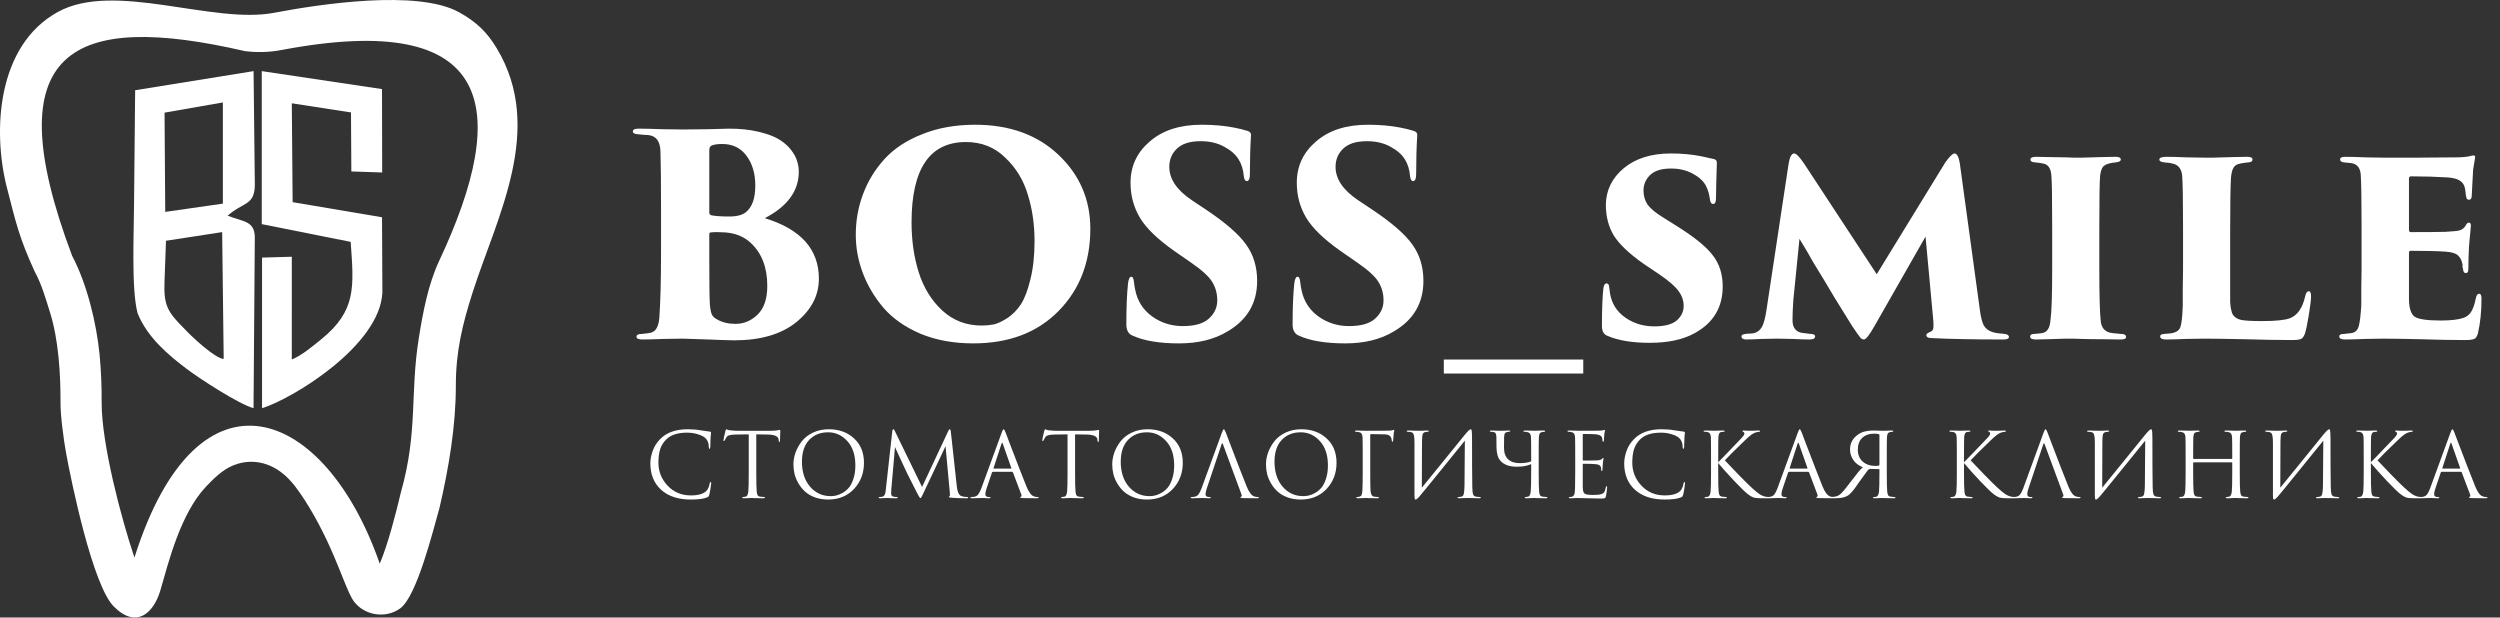
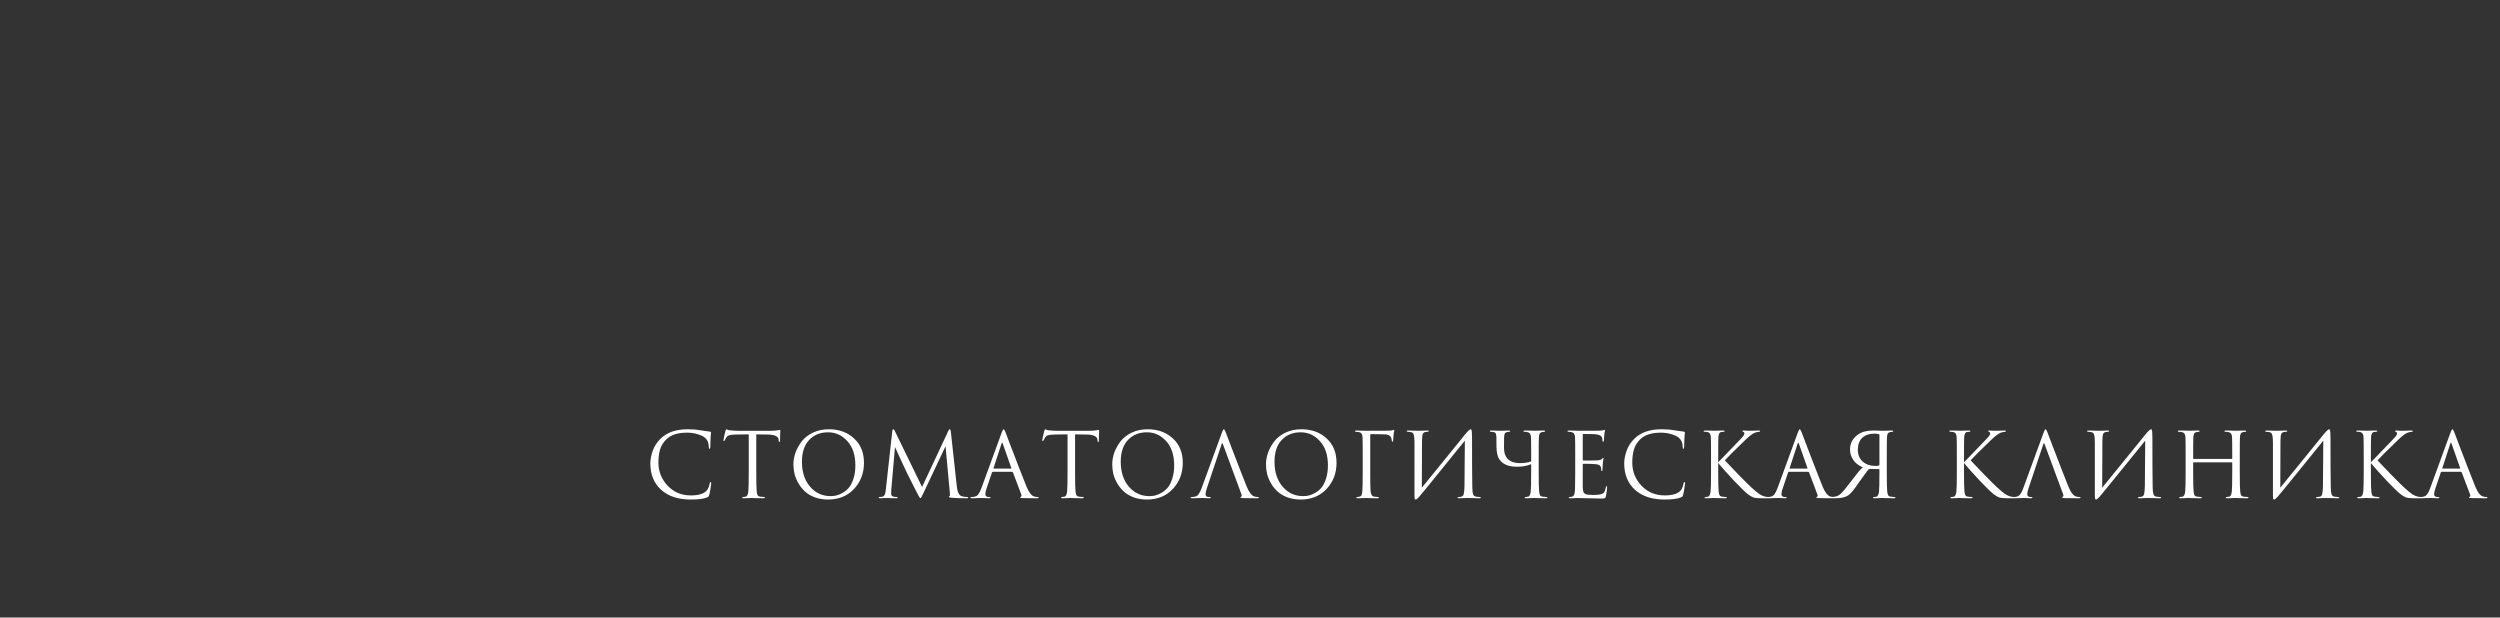
<svg xmlns="http://www.w3.org/2000/svg" width="251" height="62" viewBox="0 0 251 62" fill="none">
  <rect x="0" y="0" width="251" height="62" fill="#333333" stroke="none" />
  <path d="M69.354 50.153C68.094 50.153 67.104 49.829 66.384 49.181C65.658 48.527 65.295 47.639 65.295 46.517C65.295 46.139 65.373 45.725 65.529 45.275C65.685 44.825 65.943 44.42 66.303 44.06C66.945 43.418 67.86 43.097 69.048 43.097C69.528 43.097 69.963 43.133 70.353 43.205C70.437 43.223 70.755 43.268 71.307 43.34C71.361 43.346 71.388 43.379 71.388 43.439C71.388 43.457 71.385 43.487 71.379 43.529C71.373 43.565 71.367 43.622 71.361 43.7C71.355 43.772 71.349 43.853 71.343 43.943C71.337 44.051 71.331 44.225 71.325 44.465C71.319 44.699 71.316 44.834 71.316 44.87C71.31 44.996 71.283 45.059 71.235 45.059C71.187 45.059 71.163 44.996 71.163 44.87C71.163 44.474 71.037 44.168 70.785 43.952C70.617 43.808 70.368 43.688 70.038 43.592C69.714 43.49 69.363 43.439 68.985 43.439C68.055 43.439 67.365 43.658 66.915 44.096C66.609 44.39 66.396 44.729 66.276 45.113C66.162 45.491 66.105 45.935 66.105 46.445C66.105 47.333 66.411 48.104 67.023 48.758C67.641 49.412 68.418 49.739 69.354 49.739C70.104 49.739 70.626 49.589 70.92 49.289C71.088 49.115 71.199 48.863 71.253 48.533C71.271 48.443 71.301 48.398 71.343 48.398C71.385 48.398 71.406 48.443 71.406 48.533C71.406 48.581 71.382 48.752 71.334 49.046C71.292 49.34 71.25 49.553 71.208 49.685C71.184 49.769 71.16 49.826 71.136 49.856C71.112 49.88 71.058 49.91 70.974 49.946C70.632 50.084 70.092 50.153 69.354 50.153ZM75.93 43.61V47.417C75.93 48.467 75.945 49.118 75.975 49.37C75.993 49.52 76.023 49.637 76.065 49.721C76.113 49.799 76.2 49.847 76.326 49.865C76.494 49.889 76.629 49.901 76.731 49.901C76.779 49.901 76.803 49.919 76.803 49.955C76.803 50.003 76.755 50.027 76.659 50.027C76.515 50.027 76.353 50.024 76.173 50.018C75.999 50.018 75.852 50.015 75.732 50.009C75.618 50.003 75.558 50 75.552 50C75.546 50 75.486 50 75.372 50C75.264 50.006 75.138 50.012 74.994 50.018C74.856 50.024 74.748 50.027 74.67 50.027C74.574 50.027 74.526 50.003 74.526 49.955C74.526 49.919 74.55 49.901 74.598 49.901C74.67 49.901 74.76 49.889 74.868 49.865C75 49.841 75.087 49.676 75.129 49.37C75.159 49.118 75.174 48.467 75.174 47.417V43.61C75.03 43.61 74.808 43.613 74.508 43.619C74.208 43.625 73.986 43.628 73.842 43.628C73.56 43.634 73.353 43.658 73.221 43.7C73.095 43.736 72.996 43.808 72.924 43.916C72.858 44.018 72.807 44.111 72.771 44.195C72.747 44.255 72.717 44.285 72.681 44.285C72.651 44.285 72.636 44.258 72.636 44.204C72.636 44.108 72.702 43.796 72.834 43.268C72.87 43.154 72.9 43.097 72.924 43.097C72.936 43.097 72.981 43.115 73.059 43.151C73.137 43.181 73.224 43.199 73.32 43.205C73.608 43.235 73.845 43.25 74.031 43.25H77.406C77.67 43.25 77.883 43.235 78.045 43.205C78.081 43.199 78.117 43.193 78.153 43.187C78.195 43.181 78.225 43.175 78.243 43.169C78.267 43.163 78.285 43.16 78.297 43.16C78.327 43.16 78.342 43.196 78.342 43.268C78.342 43.37 78.336 43.556 78.324 43.826C78.318 44.096 78.315 44.24 78.315 44.258C78.315 44.336 78.294 44.375 78.252 44.375C78.21 44.375 78.186 44.324 78.18 44.222C78.18 44.21 78.177 44.195 78.171 44.177C78.171 44.153 78.171 44.135 78.171 44.123C78.141 43.805 77.772 43.64 77.064 43.628C76.938 43.628 76.749 43.625 76.497 43.619C76.245 43.613 76.056 43.61 75.93 43.61ZM83.152 50.153C82.678 50.153 82.243 50.084 81.847 49.946C81.451 49.802 81.121 49.613 80.857 49.379C80.593 49.145 80.368 48.872 80.182 48.56C79.996 48.248 79.861 47.93 79.777 47.606C79.699 47.282 79.66 46.952 79.66 46.616C79.66 46.232 79.729 45.842 79.867 45.446C80.011 45.05 80.218 44.675 80.488 44.321C80.764 43.961 81.139 43.667 81.613 43.439C82.087 43.211 82.618 43.097 83.206 43.097C84.238 43.097 85.084 43.403 85.744 44.015C86.41 44.621 86.743 45.44 86.743 46.472C86.743 47.504 86.41 48.377 85.744 49.091C85.078 49.799 84.214 50.153 83.152 50.153ZM83.395 49.811C83.581 49.811 83.77 49.79 83.962 49.748C84.16 49.7 84.376 49.61 84.61 49.478C84.85 49.34 85.06 49.163 85.24 48.947C85.42 48.731 85.57 48.431 85.69 48.047C85.816 47.663 85.879 47.222 85.879 46.724C85.879 45.692 85.612 44.882 85.078 44.294C84.544 43.7 83.899 43.403 83.143 43.403C82.363 43.403 81.73 43.658 81.244 44.168C80.758 44.678 80.515 45.41 80.515 46.364C80.515 47.396 80.788 48.23 81.334 48.866C81.88 49.496 82.567 49.811 83.395 49.811ZM95.464 43.34L96.067 48.866C96.127 49.418 96.289 49.736 96.553 49.82C96.727 49.874 96.913 49.901 97.111 49.901C97.177 49.901 97.21 49.919 97.21 49.955C97.21 50.003 97.165 50.027 97.075 50.027C96.481 50.027 95.962 50.009 95.518 49.973C95.35 49.961 95.266 49.931 95.266 49.883C95.266 49.859 95.287 49.838 95.329 49.82C95.377 49.802 95.389 49.694 95.365 49.496L94.933 44.798L92.701 49.532C92.563 49.826 92.479 49.982 92.449 50C92.437 50.006 92.422 50.009 92.404 50.009C92.362 50.009 92.269 49.871 92.125 49.595C92.023 49.397 91.672 48.701 91.072 47.507C91.024 47.405 90.82 46.97 90.46 46.202C90.1 45.428 89.899 44.987 89.857 44.879L89.488 49.118C89.476 49.31 89.47 49.451 89.47 49.541C89.47 49.727 89.551 49.835 89.713 49.865C89.815 49.889 89.923 49.901 90.037 49.901C90.097 49.901 90.127 49.916 90.127 49.946C90.127 50 90.082 50.027 89.992 50.027C89.86 50.027 89.683 50.024 89.461 50.018L89.128 50C89.116 50 89.011 50.003 88.813 50.009C88.615 50.021 88.468 50.027 88.372 50.027C88.27 50.027 88.219 50.003 88.219 49.955C88.219 49.919 88.249 49.901 88.309 49.901C88.399 49.901 88.489 49.892 88.579 49.874C88.747 49.844 88.855 49.691 88.903 49.415C88.909 49.385 88.921 49.289 88.939 49.127L89.587 43.277C89.599 43.157 89.632 43.097 89.686 43.097C89.734 43.097 89.779 43.142 89.821 43.232L92.575 48.893L95.221 43.241C95.263 43.145 95.308 43.097 95.356 43.097C95.41 43.097 95.446 43.178 95.464 43.34ZM101.618 47.372H99.683C99.641 47.372 99.611 47.396 99.593 47.444L99.053 49.037C98.969 49.271 98.927 49.472 98.927 49.64C98.927 49.724 98.96 49.79 99.026 49.838C99.092 49.88 99.167 49.901 99.251 49.901H99.332C99.41 49.901 99.449 49.919 99.449 49.955C99.449 50.003 99.395 50.027 99.287 50.027C99.203 50.027 99.074 50.021 98.9 50.009C98.732 50.003 98.636 50 98.612 50C98.606 50 98.477 50.003 98.225 50.009C97.973 50.021 97.763 50.027 97.595 50.027C97.481 50.027 97.424 50.003 97.424 49.955C97.424 49.919 97.466 49.901 97.55 49.901C97.598 49.901 97.67 49.895 97.766 49.883C97.958 49.859 98.108 49.778 98.216 49.64C98.324 49.496 98.426 49.295 98.522 49.037L100.565 43.448C100.649 43.214 100.715 43.097 100.763 43.097C100.811 43.097 100.877 43.205 100.961 43.421C100.985 43.481 101.135 43.877 101.411 44.609C101.693 45.341 101.996 46.13 102.32 46.976C102.65 47.822 102.896 48.446 103.058 48.848C103.298 49.436 103.556 49.769 103.832 49.847C103.94 49.883 104.057 49.901 104.183 49.901C104.249 49.901 104.282 49.919 104.282 49.955C104.282 50.003 104.222 50.027 104.102 50.027C103.574 50.027 103.103 50.021 102.689 50.009C102.509 49.997 102.419 49.976 102.419 49.946C102.419 49.916 102.44 49.895 102.482 49.883C102.566 49.853 102.584 49.772 102.536 49.64L101.699 47.426C101.681 47.39 101.654 47.372 101.618 47.372ZM99.782 47.048H101.501C101.537 47.048 101.549 47.027 101.537 46.985L100.682 44.555C100.64 44.417 100.595 44.417 100.547 44.555L99.755 46.985C99.737 47.027 99.746 47.048 99.782 47.048ZM107.938 43.61V47.417C107.938 48.467 107.953 49.118 107.983 49.37C108.001 49.52 108.031 49.637 108.073 49.721C108.121 49.799 108.208 49.847 108.334 49.865C108.502 49.889 108.637 49.901 108.739 49.901C108.787 49.901 108.811 49.919 108.811 49.955C108.811 50.003 108.763 50.027 108.667 50.027C108.523 50.027 108.361 50.024 108.181 50.018C108.007 50.018 107.86 50.015 107.74 50.009C107.626 50.003 107.566 50 107.56 50C107.554 50 107.494 50 107.38 50C107.272 50.006 107.146 50.012 107.002 50.018C106.864 50.024 106.756 50.027 106.678 50.027C106.582 50.027 106.534 50.003 106.534 49.955C106.534 49.919 106.558 49.901 106.606 49.901C106.678 49.901 106.768 49.889 106.876 49.865C107.008 49.841 107.095 49.676 107.137 49.37C107.167 49.118 107.182 48.467 107.182 47.417V43.61C107.038 43.61 106.816 43.613 106.516 43.619C106.216 43.625 105.994 43.628 105.85 43.628C105.568 43.634 105.361 43.658 105.229 43.7C105.103 43.736 105.004 43.808 104.932 43.916C104.866 44.018 104.815 44.111 104.779 44.195C104.755 44.255 104.725 44.285 104.689 44.285C104.659 44.285 104.644 44.258 104.644 44.204C104.644 44.108 104.71 43.796 104.842 43.268C104.878 43.154 104.908 43.097 104.932 43.097C104.944 43.097 104.989 43.115 105.067 43.151C105.145 43.181 105.232 43.199 105.328 43.205C105.616 43.235 105.853 43.25 106.039 43.25H109.414C109.678 43.25 109.891 43.235 110.053 43.205C110.089 43.199 110.125 43.193 110.161 43.187C110.203 43.181 110.233 43.175 110.251 43.169C110.275 43.163 110.293 43.16 110.305 43.16C110.335 43.16 110.35 43.196 110.35 43.268C110.35 43.37 110.344 43.556 110.332 43.826C110.326 44.096 110.323 44.24 110.323 44.258C110.323 44.336 110.302 44.375 110.26 44.375C110.218 44.375 110.194 44.324 110.188 44.222C110.188 44.21 110.185 44.195 110.179 44.177C110.179 44.153 110.179 44.135 110.179 44.123C110.149 43.805 109.78 43.64 109.072 43.628C108.946 43.628 108.757 43.625 108.505 43.619C108.253 43.613 108.064 43.61 107.938 43.61ZM115.16 50.153C114.686 50.153 114.251 50.084 113.855 49.946C113.459 49.802 113.129 49.613 112.865 49.379C112.601 49.145 112.376 48.872 112.19 48.56C112.004 48.248 111.869 47.93 111.785 47.606C111.707 47.282 111.668 46.952 111.668 46.616C111.668 46.232 111.737 45.842 111.875 45.446C112.019 45.05 112.226 44.675 112.496 44.321C112.772 43.961 113.147 43.667 113.621 43.439C114.095 43.211 114.626 43.097 115.214 43.097C116.246 43.097 117.092 43.403 117.752 44.015C118.418 44.621 118.751 45.44 118.751 46.472C118.751 47.504 118.418 48.377 117.752 49.091C117.086 49.799 116.222 50.153 115.16 50.153ZM115.403 49.811C115.589 49.811 115.778 49.79 115.97 49.748C116.168 49.7 116.384 49.61 116.618 49.478C116.858 49.34 117.068 49.163 117.248 48.947C117.428 48.731 117.578 48.431 117.698 48.047C117.824 47.663 117.887 47.222 117.887 46.724C117.887 45.692 117.62 44.882 117.086 44.294C116.552 43.7 115.907 43.403 115.151 43.403C114.371 43.403 113.738 43.658 113.252 44.168C112.766 44.678 112.523 45.41 112.523 46.364C112.523 47.396 112.796 48.23 113.342 48.866C113.888 49.496 114.575 49.811 115.403 49.811ZM122.648 44.6L121.163 49.037C121.079 49.271 121.037 49.472 121.037 49.64C121.037 49.724 121.07 49.79 121.136 49.838C121.202 49.88 121.277 49.901 121.361 49.901H121.442C121.52 49.901 121.559 49.919 121.559 49.955C121.559 50.003 121.505 50.027 121.397 50.027C121.313 50.027 121.184 50.021 121.01 50.009C120.842 50.003 120.746 50 120.722 50C120.716 50 120.587 50.003 120.335 50.009C120.083 50.021 119.873 50.027 119.705 50.027C119.591 50.027 119.534 50.003 119.534 49.955C119.534 49.919 119.576 49.901 119.66 49.901C119.708 49.901 119.78 49.895 119.876 49.883C120.068 49.859 120.218 49.778 120.326 49.64C120.434 49.496 120.536 49.295 120.632 49.037L122.675 43.448C122.759 43.214 122.825 43.097 122.873 43.097C122.921 43.097 122.987 43.205 123.071 43.421C123.095 43.481 123.245 43.877 123.521 44.609C123.803 45.341 124.106 46.13 124.43 46.976C124.76 47.822 125.006 48.446 125.168 48.848C125.408 49.436 125.666 49.769 125.942 49.847C126.05 49.883 126.167 49.901 126.293 49.901C126.359 49.901 126.392 49.919 126.392 49.955C126.392 50.003 126.332 50.027 126.212 50.027C125.684 50.027 125.213 50.021 124.799 50.009C124.619 49.997 124.529 49.976 124.529 49.946C124.529 49.916 124.55 49.895 124.592 49.883C124.676 49.853 124.694 49.772 124.646 49.64L122.783 44.6C122.735 44.468 122.69 44.468 122.648 44.6ZM130.597 50.153C130.123 50.153 129.688 50.084 129.292 49.946C128.896 49.802 128.566 49.613 128.302 49.379C128.038 49.145 127.813 48.872 127.627 48.56C127.441 48.248 127.306 47.93 127.222 47.606C127.144 47.282 127.105 46.952 127.105 46.616C127.105 46.232 127.174 45.842 127.312 45.446C127.456 45.05 127.663 44.675 127.933 44.321C128.209 43.961 128.584 43.667 129.058 43.439C129.532 43.211 130.063 43.097 130.651 43.097C131.683 43.097 132.529 43.403 133.189 44.015C133.855 44.621 134.188 45.44 134.188 46.472C134.188 47.504 133.855 48.377 133.189 49.091C132.523 49.799 131.659 50.153 130.597 50.153ZM130.84 49.811C131.026 49.811 131.215 49.79 131.407 49.748C131.605 49.7 131.821 49.61 132.055 49.478C132.295 49.34 132.505 49.163 132.685 48.947C132.865 48.731 133.015 48.431 133.135 48.047C133.261 47.663 133.324 47.222 133.324 46.724C133.324 45.692 133.057 44.882 132.523 44.294C131.989 43.7 131.344 43.403 130.588 43.403C129.808 43.403 129.175 43.658 128.689 44.168C128.203 44.678 127.96 45.41 127.96 46.364C127.96 47.396 128.233 48.23 128.779 48.866C129.325 49.496 130.012 49.811 130.84 49.811ZM137.572 43.682V47.417C137.572 48.353 137.581 48.959 137.599 49.235C137.623 49.631 137.746 49.841 137.968 49.865C137.992 49.871 138.115 49.883 138.337 49.901C138.409 49.907 138.445 49.928 138.445 49.964C138.445 50.006 138.397 50.027 138.301 50.027C138.151 50.027 137.989 50.024 137.815 50.018C137.641 50.018 137.494 50.015 137.374 50.009C137.26 50.003 137.2 50 137.194 50H137.113C136.753 50.018 136.486 50.027 136.312 50.027C136.216 50.027 136.168 50.003 136.168 49.955C136.168 49.925 136.201 49.907 136.267 49.901C136.375 49.889 136.453 49.877 136.501 49.865C136.597 49.841 136.663 49.787 136.699 49.703C136.741 49.619 136.768 49.478 136.78 49.28C136.804 48.938 136.816 48.317 136.816 47.417V45.833C136.816 44.729 136.81 44.081 136.798 43.889C136.786 43.727 136.753 43.61 136.699 43.538C136.651 43.46 136.555 43.406 136.411 43.376C136.393 43.37 136.357 43.367 136.303 43.367C136.249 43.361 136.21 43.358 136.186 43.358C136.084 43.346 136.033 43.325 136.033 43.295C136.033 43.247 136.081 43.223 136.177 43.223C136.297 43.223 136.468 43.229 136.69 43.241C136.918 43.247 137.086 43.25 137.194 43.25C138.532 43.25 139.27 43.247 139.408 43.241C139.66 43.229 139.807 43.211 139.849 43.187C139.885 43.163 139.912 43.151 139.93 43.151C139.966 43.151 139.984 43.178 139.984 43.232C139.984 43.244 139.981 43.265 139.975 43.295C139.969 43.325 139.96 43.361 139.948 43.403C139.942 43.445 139.936 43.481 139.93 43.511C139.918 43.583 139.9 43.802 139.876 44.168C139.876 44.288 139.849 44.348 139.795 44.348C139.759 44.348 139.738 44.309 139.732 44.231C139.714 44.015 139.657 43.865 139.561 43.781C139.435 43.673 139.258 43.616 139.03 43.61L137.653 43.583C137.599 43.583 137.572 43.616 137.572 43.682ZM142.77 44.294L142.752 48.965C143.172 48.455 143.943 47.507 145.065 46.121C146.193 44.729 146.862 43.904 147.072 43.646C147.372 43.28 147.567 43.097 147.657 43.097C147.693 43.097 147.717 43.115 147.729 43.151C147.747 43.181 147.762 43.259 147.774 43.385C147.786 43.511 147.792 43.7 147.792 43.952C147.792 46.142 147.801 47.798 147.819 48.92C147.825 49.256 147.852 49.493 147.9 49.631C147.954 49.763 148.05 49.841 148.188 49.865C148.254 49.877 148.371 49.889 148.539 49.901C148.629 49.907 148.674 49.928 148.674 49.964C148.674 50.006 148.629 50.027 148.539 50.027C148.413 50.027 148.179 50.021 147.837 50.009C147.495 50.003 147.309 50 147.279 50C147.225 50 147.105 50.003 146.919 50.009C146.739 50.021 146.589 50.027 146.469 50.027C146.379 50.027 146.334 50.009 146.334 49.973C146.334 49.931 146.379 49.907 146.469 49.901C146.601 49.889 146.688 49.877 146.73 49.865C146.85 49.841 146.928 49.745 146.964 49.577C147.006 49.409 147.03 49.136 147.036 48.758C147.048 48.212 147.054 47.426 147.054 46.4C147.06 45.368 147.066 44.648 147.072 44.24C146.616 44.81 145.773 45.851 144.543 47.363C143.319 48.875 142.626 49.721 142.464 49.901C142.308 50.069 142.197 50.153 142.131 50.153C142.083 50.153 142.05 50.123 142.032 50.063C142.02 50.009 142.014 49.895 142.014 49.721V44.483C142.014 44.159 141.999 43.922 141.969 43.772C141.939 43.616 141.9 43.517 141.852 43.475C141.804 43.427 141.726 43.394 141.618 43.376C141.576 43.37 141.522 43.364 141.456 43.358C141.39 43.352 141.348 43.349 141.33 43.349C141.264 43.343 141.231 43.322 141.231 43.286C141.231 43.244 141.291 43.223 141.411 43.223C141.513 43.223 141.693 43.229 141.951 43.241C142.215 43.247 142.365 43.25 142.401 43.25C142.503 43.25 142.659 43.247 142.869 43.241C143.079 43.229 143.223 43.223 143.301 43.223C143.403 43.223 143.454 43.241 143.454 43.277C143.454 43.319 143.415 43.343 143.337 43.349C143.217 43.361 143.139 43.37 143.103 43.376C142.971 43.406 142.884 43.475 142.842 43.583C142.8 43.685 142.776 43.922 142.77 44.294ZM153.711 43.889C153.699 43.727 153.666 43.61 153.612 43.538C153.564 43.46 153.468 43.406 153.324 43.376C153.252 43.358 153.159 43.349 153.045 43.349C152.979 43.349 152.946 43.331 152.946 43.295C152.946 43.247 152.994 43.223 153.09 43.223C153.21 43.223 153.351 43.226 153.513 43.232C153.675 43.232 153.813 43.235 153.927 43.241C154.041 43.247 154.101 43.25 154.107 43.25C154.113 43.25 154.17 43.247 154.278 43.241C154.392 43.235 154.518 43.232 154.656 43.232C154.8 43.226 154.911 43.223 154.989 43.223C155.085 43.223 155.133 43.247 155.133 43.295C155.133 43.331 155.109 43.349 155.061 43.349C155.019 43.349 154.944 43.358 154.836 43.376C154.716 43.4 154.632 43.451 154.584 43.529C154.542 43.607 154.515 43.727 154.503 43.889C154.491 44.081 154.485 44.729 154.485 45.833V47.417C154.485 48.467 154.5 49.118 154.53 49.37C154.548 49.52 154.578 49.637 154.62 49.721C154.668 49.799 154.755 49.847 154.881 49.865C155.049 49.889 155.184 49.901 155.286 49.901C155.334 49.901 155.358 49.919 155.358 49.955C155.358 50.003 155.31 50.027 155.214 50.027C155.07 50.027 154.908 50.024 154.728 50.018C154.554 50.018 154.407 50.015 154.287 50.009C154.173 50.003 154.113 50 154.107 50C154.101 50 154.041 50 153.927 50C153.819 50.006 153.693 50.012 153.549 50.018C153.411 50.024 153.303 50.027 153.225 50.027C153.129 50.027 153.081 50.003 153.081 49.955C153.081 49.919 153.105 49.901 153.153 49.901C153.225 49.901 153.315 49.889 153.423 49.865C153.555 49.841 153.642 49.676 153.684 49.37C153.714 49.118 153.729 48.458 153.729 47.39V46.598C153.345 46.772 152.868 46.859 152.298 46.859C151.53 46.859 150.972 46.652 150.624 46.238C150.372 45.938 150.246 45.47 150.246 44.834C150.246 44.276 150.243 43.949 150.237 43.853C150.225 43.679 150.198 43.559 150.156 43.493C150.114 43.427 150.033 43.385 149.913 43.367C149.883 43.361 149.844 43.358 149.796 43.358C149.748 43.352 149.709 43.349 149.679 43.349C149.607 43.337 149.571 43.313 149.571 43.277C149.571 43.241 149.625 43.223 149.733 43.223C149.859 43.223 150.027 43.229 150.237 43.241C150.453 43.247 150.573 43.25 150.597 43.25C150.639 43.25 150.78 43.247 151.02 43.241C151.26 43.229 151.416 43.223 151.488 43.223C151.584 43.223 151.632 43.244 151.632 43.286C151.632 43.322 151.581 43.343 151.479 43.349C151.311 43.361 151.191 43.403 151.119 43.475C151.053 43.541 151.017 43.682 151.011 43.898C151.005 44.108 151.002 44.462 151.002 44.96C151.002 45.47 151.14 45.854 151.416 46.112C151.692 46.37 152.076 46.499 152.568 46.499C153.066 46.499 153.453 46.439 153.729 46.319V45.68C153.729 44.678 153.723 44.081 153.711 43.889ZM158.152 47.417V45.833C158.152 44.729 158.146 44.081 158.134 43.889C158.122 43.727 158.089 43.61 158.035 43.538C157.987 43.46 157.891 43.406 157.747 43.376C157.729 43.37 157.705 43.367 157.675 43.367C157.645 43.361 157.609 43.358 157.567 43.358C157.531 43.352 157.504 43.349 157.486 43.349C157.408 43.337 157.369 43.319 157.369 43.295C157.369 43.247 157.417 43.223 157.513 43.223C157.813 43.223 158.152 43.232 158.53 43.25C159.766 43.25 160.453 43.247 160.591 43.241C160.813 43.229 160.951 43.211 161.005 43.187C161.053 43.163 161.086 43.151 161.104 43.151C161.128 43.151 161.14 43.178 161.14 43.232C161.14 43.244 161.128 43.295 161.104 43.385C161.086 43.469 161.074 43.559 161.068 43.655L161.032 44.195C161.02 44.297 160.996 44.348 160.96 44.348C160.912 44.348 160.888 44.309 160.888 44.231C160.888 44.111 160.873 44.012 160.843 43.934C160.783 43.748 160.567 43.637 160.195 43.601C160.039 43.583 159.628 43.574 158.962 43.574C158.926 43.574 158.908 43.604 158.908 43.664V46.148C158.908 46.208 158.926 46.238 158.962 46.238C159.778 46.238 160.255 46.232 160.393 46.22C160.621 46.202 160.771 46.151 160.843 46.067C160.891 46.007 160.927 45.977 160.951 45.977C160.981 45.977 160.996 46.001 160.996 46.049C160.996 46.061 160.99 46.088 160.978 46.13C160.972 46.172 160.963 46.232 160.951 46.31C160.939 46.388 160.93 46.469 160.924 46.553C160.912 46.661 160.903 46.79 160.897 46.94C160.891 47.084 160.888 47.159 160.888 47.165C160.876 47.255 160.855 47.3 160.825 47.3C160.783 47.3 160.762 47.252 160.762 47.156C160.762 47.06 160.75 46.976 160.726 46.904C160.684 46.736 160.528 46.637 160.258 46.607C159.988 46.577 159.559 46.562 158.971 46.562C158.929 46.562 158.908 46.583 158.908 46.625V47.417C158.908 47.471 158.908 47.627 158.908 47.885C158.908 48.137 158.908 48.365 158.908 48.569C158.908 48.773 158.908 48.902 158.908 48.956C158.92 49.154 158.944 49.304 158.98 49.406C159.022 49.502 159.097 49.571 159.205 49.613C159.337 49.667 159.586 49.694 159.952 49.694C160.312 49.694 160.582 49.667 160.762 49.613C160.9 49.571 161.002 49.502 161.068 49.406C161.134 49.304 161.185 49.151 161.221 48.947C161.239 48.857 161.266 48.812 161.302 48.812C161.338 48.812 161.356 48.857 161.356 48.947C161.356 48.989 161.341 49.124 161.311 49.352C161.281 49.58 161.257 49.736 161.239 49.82C161.209 49.934 161.167 50 161.113 50.018C161.059 50.042 160.939 50.054 160.753 50.054C160.579 50.054 160.141 50.045 159.439 50.027C158.719 50.009 158.344 50 158.314 50C158.254 50 158.149 50.006 157.999 50.018C157.849 50.03 157.732 50.033 157.648 50.027C157.552 50.027 157.504 50.003 157.504 49.955C157.504 49.931 157.537 49.913 157.603 49.901C157.717 49.889 157.786 49.88 157.81 49.874C157.918 49.85 157.996 49.781 158.044 49.667C158.098 49.553 158.128 49.34 158.134 49.028C158.146 48.56 158.152 48.023 158.152 47.417ZM167.129 50.153C165.869 50.153 164.879 49.829 164.159 49.181C163.433 48.527 163.07 47.639 163.07 46.517C163.07 46.139 163.148 45.725 163.304 45.275C163.46 44.825 163.718 44.42 164.078 44.06C164.72 43.418 165.635 43.097 166.823 43.097C167.303 43.097 167.738 43.133 168.128 43.205C168.212 43.223 168.53 43.268 169.082 43.34C169.136 43.346 169.163 43.379 169.163 43.439C169.163 43.457 169.16 43.487 169.154 43.529C169.148 43.565 169.142 43.622 169.136 43.7C169.13 43.772 169.124 43.853 169.118 43.943C169.112 44.051 169.106 44.225 169.1 44.465C169.094 44.699 169.091 44.834 169.091 44.87C169.085 44.996 169.058 45.059 169.01 45.059C168.962 45.059 168.938 44.996 168.938 44.87C168.938 44.474 168.812 44.168 168.56 43.952C168.392 43.808 168.143 43.688 167.813 43.592C167.489 43.49 167.138 43.439 166.76 43.439C165.83 43.439 165.14 43.658 164.69 44.096C164.384 44.39 164.171 44.729 164.051 45.113C163.937 45.491 163.88 45.935 163.88 46.445C163.88 47.333 164.186 48.104 164.798 48.758C165.416 49.412 166.193 49.739 167.129 49.739C167.879 49.739 168.401 49.589 168.695 49.289C168.863 49.115 168.974 48.863 169.028 48.533C169.046 48.443 169.076 48.398 169.118 48.398C169.16 48.398 169.181 48.443 169.181 48.533C169.181 48.581 169.157 48.752 169.109 49.046C169.067 49.34 169.025 49.553 168.983 49.685C168.959 49.769 168.935 49.826 168.911 49.856C168.887 49.88 168.833 49.91 168.749 49.946C168.407 50.084 167.867 50.153 167.129 50.153ZM172.508 45.833V46.409C172.592 46.331 172.757 46.163 173.003 45.905C173.255 45.641 173.546 45.338 173.876 44.996C174.206 44.648 174.434 44.411 174.56 44.285C174.812 44.027 174.971 43.853 175.037 43.763C175.103 43.667 175.136 43.589 175.136 43.529C175.136 43.445 175.097 43.388 175.019 43.358C174.965 43.334 174.938 43.307 174.938 43.277C174.938 43.241 174.983 43.223 175.073 43.223C175.157 43.223 175.241 43.229 175.325 43.241C175.409 43.247 175.505 43.25 175.613 43.25C175.715 43.25 175.889 43.247 176.135 43.241C176.387 43.229 176.531 43.223 176.567 43.223C176.669 43.223 176.72 43.244 176.72 43.286C176.72 43.322 176.687 43.343 176.621 43.349C176.441 43.367 176.288 43.403 176.162 43.457C175.946 43.541 175.634 43.781 175.226 44.177C174.128 45.233 173.444 45.914 173.174 46.22C173.45 46.52 173.9 46.991 174.524 47.633C175.154 48.275 175.58 48.698 175.802 48.902C176.168 49.244 176.453 49.481 176.657 49.613C176.861 49.745 177.071 49.832 177.287 49.874C177.365 49.892 177.452 49.901 177.548 49.901C177.632 49.901 177.674 49.922 177.674 49.964C177.674 50.006 177.629 50.027 177.539 50.027H176.873C176.495 50.027 176.219 50 176.045 49.946C175.877 49.886 175.682 49.769 175.46 49.595C175.202 49.391 174.749 48.95 174.101 48.272C173.459 47.588 172.928 46.994 172.508 46.49V47.417C172.508 48.467 172.523 49.118 172.553 49.37C172.571 49.52 172.601 49.637 172.643 49.721C172.691 49.799 172.778 49.847 172.904 49.865C173.072 49.889 173.192 49.901 173.264 49.901C173.336 49.901 173.372 49.922 173.372 49.964C173.372 50.006 173.327 50.027 173.237 50.027C173.093 50.027 172.931 50.024 172.751 50.018C172.577 50.018 172.43 50.015 172.31 50.009C172.196 50.003 172.136 50 172.13 50C172.124 50 172.067 50 171.959 50C171.857 50.006 171.737 50.012 171.599 50.018C171.467 50.024 171.362 50.027 171.284 50.027C171.188 50.027 171.14 50.006 171.14 49.964C171.14 49.922 171.173 49.901 171.239 49.901C171.317 49.901 171.395 49.892 171.473 49.874C171.611 49.844 171.701 49.676 171.743 49.37C171.773 49.118 171.788 48.467 171.788 47.417V45.833C171.788 44.729 171.782 44.081 171.77 43.889C171.752 43.595 171.65 43.427 171.464 43.385C171.374 43.361 171.266 43.349 171.14 43.349C171.074 43.349 171.041 43.331 171.041 43.295C171.041 43.247 171.089 43.223 171.185 43.223C171.275 43.223 171.395 43.226 171.545 43.232C171.695 43.232 171.827 43.235 171.941 43.241C172.061 43.247 172.124 43.25 172.13 43.25C172.136 43.25 172.193 43.247 172.301 43.241C172.415 43.235 172.541 43.232 172.679 43.232C172.823 43.226 172.934 43.223 173.012 43.223C173.108 43.223 173.156 43.244 173.156 43.286C173.156 43.322 173.123 43.343 173.057 43.349L172.859 43.367C172.745 43.379 172.664 43.427 172.616 43.511C172.568 43.595 172.538 43.721 172.526 43.889C172.514 44.081 172.508 44.729 172.508 45.833ZM181.548 47.372H179.613C179.571 47.372 179.541 47.396 179.523 47.444L178.983 49.037C178.899 49.271 178.857 49.472 178.857 49.64C178.857 49.724 178.89 49.79 178.956 49.838C179.022 49.88 179.097 49.901 179.181 49.901H179.262C179.34 49.901 179.379 49.919 179.379 49.955C179.379 50.003 179.325 50.027 179.217 50.027C179.133 50.027 179.004 50.021 178.83 50.009C178.662 50.003 178.566 50 178.542 50C178.536 50 178.407 50.003 178.155 50.009C177.903 50.021 177.693 50.027 177.525 50.027C177.411 50.027 177.354 50.003 177.354 49.955C177.354 49.919 177.396 49.901 177.48 49.901C177.528 49.901 177.6 49.895 177.696 49.883C177.888 49.859 178.038 49.778 178.146 49.64C178.254 49.496 178.356 49.295 178.452 49.037L180.495 43.448C180.579 43.214 180.645 43.097 180.693 43.097C180.741 43.097 180.807 43.205 180.891 43.421C180.915 43.481 181.065 43.877 181.341 44.609C181.623 45.341 181.926 46.13 182.25 46.976C182.58 47.822 182.826 48.446 182.988 48.848C183.228 49.436 183.486 49.769 183.762 49.847C183.87 49.883 183.987 49.901 184.113 49.901C184.179 49.901 184.212 49.919 184.212 49.955C184.212 50.003 184.152 50.027 184.032 50.027C183.504 50.027 183.033 50.021 182.619 50.009C182.439 49.997 182.349 49.976 182.349 49.946C182.349 49.916 182.37 49.895 182.412 49.883C182.496 49.853 182.514 49.772 182.466 49.64L181.629 47.426C181.611 47.39 181.584 47.372 181.548 47.372ZM179.712 47.048H181.431C181.467 47.048 181.479 47.027 181.467 46.985L180.612 44.555C180.57 44.417 180.525 44.417 180.477 44.555L179.685 46.985C179.667 47.027 179.676 47.048 179.712 47.048ZM188.695 46.625V43.682C188.695 43.646 188.677 43.616 188.641 43.592C188.545 43.556 188.392 43.538 188.182 43.538C187.672 43.538 187.267 43.679 186.967 43.961C186.673 44.237 186.526 44.636 186.526 45.158C186.526 45.656 186.691 46.052 187.021 46.346C187.357 46.634 187.771 46.778 188.263 46.778C188.449 46.778 188.575 46.766 188.641 46.742C188.677 46.73 188.695 46.691 188.695 46.625ZM189.055 43.25C189.079 43.25 189.205 43.247 189.433 43.241C189.667 43.229 189.835 43.223 189.937 43.223C190.033 43.223 190.081 43.247 190.081 43.295C190.081 43.331 190.057 43.349 190.009 43.349C189.967 43.349 189.892 43.358 189.784 43.376C189.664 43.4 189.58 43.451 189.532 43.529C189.49 43.607 189.463 43.727 189.451 43.889C189.439 44.081 189.433 44.729 189.433 45.833V47.417C189.433 48.467 189.448 49.118 189.478 49.37C189.496 49.52 189.526 49.637 189.568 49.721C189.616 49.799 189.703 49.847 189.829 49.865C189.997 49.889 190.12 49.901 190.198 49.901C190.27 49.901 190.306 49.919 190.306 49.955C190.306 50.003 190.261 50.027 190.171 50.027C190.027 50.027 189.865 50.024 189.685 50.018C189.505 50.018 189.355 50.015 189.235 50.009C189.121 50.003 189.061 50 189.055 50C189.049 50 188.992 50 188.884 50C188.776 50.006 188.653 50.012 188.515 50.018C188.377 50.024 188.269 50.027 188.191 50.027C188.095 50.027 188.047 50.003 188.047 49.955C188.047 49.919 188.08 49.901 188.146 49.901C188.218 49.901 188.296 49.892 188.38 49.874C188.518 49.844 188.608 49.676 188.65 49.37C188.68 49.118 188.695 48.47 188.695 47.426V47.156C188.695 47.114 188.674 47.093 188.632 47.093C188.434 47.099 188.146 47.093 187.768 47.075C187.732 47.075 187.702 47.081 187.678 47.093C187.624 47.117 187.567 47.165 187.507 47.237C187.483 47.261 187.177 47.681 186.589 48.497C186.235 49.037 185.935 49.415 185.689 49.631C185.401 49.895 184.921 50.027 184.249 50.027L183.808 50.018C183.7 50.018 183.646 49.994 183.646 49.946C183.646 49.91 183.694 49.892 183.79 49.892C183.892 49.892 183.988 49.889 184.078 49.883C184.288 49.865 184.468 49.811 184.618 49.721C184.774 49.625 184.951 49.457 185.149 49.217C185.389 48.923 185.713 48.509 186.121 47.975C186.139 47.951 186.208 47.861 186.328 47.705C186.454 47.543 186.541 47.432 186.589 47.372C186.637 47.312 186.706 47.234 186.796 47.138C186.886 47.042 186.967 46.97 187.039 46.922C186.607 46.748 186.283 46.499 186.067 46.175C185.851 45.851 185.743 45.503 185.743 45.131C185.743 44.483 186.025 43.973 186.589 43.601C186.949 43.349 187.453 43.223 188.101 43.223C188.251 43.223 188.431 43.229 188.641 43.241C188.857 43.247 188.995 43.25 189.055 43.25ZM197.186 45.833V46.409C197.27 46.331 197.435 46.163 197.681 45.905C197.933 45.641 198.224 45.338 198.554 44.996C198.884 44.648 199.112 44.411 199.238 44.285C199.49 44.027 199.649 43.853 199.715 43.763C199.781 43.667 199.814 43.589 199.814 43.529C199.814 43.445 199.775 43.388 199.697 43.358C199.643 43.334 199.616 43.307 199.616 43.277C199.616 43.241 199.661 43.223 199.751 43.223C199.835 43.223 199.919 43.229 200.003 43.241C200.087 43.247 200.183 43.25 200.291 43.25C200.393 43.25 200.567 43.247 200.813 43.241C201.065 43.229 201.209 43.223 201.245 43.223C201.347 43.223 201.398 43.244 201.398 43.286C201.398 43.322 201.365 43.343 201.299 43.349C201.119 43.367 200.966 43.403 200.84 43.457C200.624 43.541 200.312 43.781 199.904 44.177C198.806 45.233 198.122 45.914 197.852 46.22C198.128 46.52 198.578 46.991 199.202 47.633C199.832 48.275 200.258 48.698 200.48 48.902C200.846 49.244 201.131 49.481 201.335 49.613C201.539 49.745 201.749 49.832 201.965 49.874C202.043 49.892 202.13 49.901 202.226 49.901C202.31 49.901 202.352 49.922 202.352 49.964C202.352 50.006 202.307 50.027 202.217 50.027H201.551C201.173 50.027 200.897 50 200.723 49.946C200.555 49.886 200.36 49.769 200.138 49.595C199.88 49.391 199.427 48.95 198.779 48.272C198.137 47.588 197.606 46.994 197.186 46.49V47.417C197.186 48.467 197.201 49.118 197.231 49.37C197.249 49.52 197.279 49.637 197.321 49.721C197.369 49.799 197.456 49.847 197.582 49.865C197.75 49.889 197.87 49.901 197.942 49.901C198.014 49.901 198.05 49.922 198.05 49.964C198.05 50.006 198.005 50.027 197.915 50.027C197.771 50.027 197.609 50.024 197.429 50.018C197.255 50.018 197.108 50.015 196.988 50.009C196.874 50.003 196.814 50 196.808 50C196.802 50 196.745 50 196.637 50C196.535 50.006 196.415 50.012 196.277 50.018C196.145 50.024 196.04 50.027 195.962 50.027C195.866 50.027 195.818 50.006 195.818 49.964C195.818 49.922 195.851 49.901 195.917 49.901C195.995 49.901 196.073 49.892 196.151 49.874C196.289 49.844 196.379 49.676 196.421 49.37C196.451 49.118 196.466 48.467 196.466 47.417V45.833C196.466 44.729 196.46 44.081 196.448 43.889C196.43 43.595 196.328 43.427 196.142 43.385C196.052 43.361 195.944 43.349 195.818 43.349C195.752 43.349 195.719 43.331 195.719 43.295C195.719 43.247 195.767 43.223 195.863 43.223C195.953 43.223 196.073 43.226 196.223 43.232C196.373 43.232 196.505 43.235 196.619 43.241C196.739 43.247 196.802 43.25 196.808 43.25C196.814 43.25 196.871 43.247 196.979 43.241C197.093 43.235 197.219 43.232 197.357 43.232C197.501 43.226 197.612 43.223 197.69 43.223C197.786 43.223 197.834 43.244 197.834 43.286C197.834 43.322 197.801 43.343 197.735 43.349L197.537 43.367C197.423 43.379 197.342 43.427 197.294 43.511C197.246 43.595 197.216 43.721 197.204 43.889C197.192 44.081 197.186 44.729 197.186 45.833ZM205.146 44.6L203.661 49.037C203.577 49.271 203.535 49.472 203.535 49.64C203.535 49.724 203.568 49.79 203.634 49.838C203.7 49.88 203.775 49.901 203.859 49.901H203.94C204.018 49.901 204.057 49.919 204.057 49.955C204.057 50.003 204.003 50.027 203.895 50.027C203.811 50.027 203.682 50.021 203.508 50.009C203.34 50.003 203.244 50 203.22 50C203.214 50 203.085 50.003 202.833 50.009C202.581 50.021 202.371 50.027 202.203 50.027C202.089 50.027 202.032 50.003 202.032 49.955C202.032 49.919 202.074 49.901 202.158 49.901C202.206 49.901 202.278 49.895 202.374 49.883C202.566 49.859 202.716 49.778 202.824 49.64C202.932 49.496 203.034 49.295 203.13 49.037L205.173 43.448C205.257 43.214 205.323 43.097 205.371 43.097C205.419 43.097 205.485 43.205 205.569 43.421C205.593 43.481 205.743 43.877 206.019 44.609C206.301 45.341 206.604 46.13 206.928 46.976C207.258 47.822 207.504 48.446 207.666 48.848C207.906 49.436 208.164 49.769 208.44 49.847C208.548 49.883 208.665 49.901 208.791 49.901C208.857 49.901 208.89 49.919 208.89 49.955C208.89 50.003 208.83 50.027 208.71 50.027C208.182 50.027 207.711 50.021 207.297 50.009C207.117 49.997 207.027 49.976 207.027 49.946C207.027 49.916 207.048 49.895 207.09 49.883C207.174 49.853 207.192 49.772 207.144 49.64L205.281 44.6C205.233 44.468 205.188 44.468 205.146 44.6ZM211.078 44.294L211.06 48.965C211.48 48.455 212.251 47.507 213.373 46.121C214.501 44.729 215.17 43.904 215.38 43.646C215.68 43.28 215.875 43.097 215.965 43.097C216.001 43.097 216.025 43.115 216.037 43.151C216.055 43.181 216.07 43.259 216.082 43.385C216.094 43.511 216.1 43.7 216.1 43.952C216.1 46.142 216.109 47.798 216.127 48.92C216.133 49.256 216.16 49.493 216.208 49.631C216.262 49.763 216.358 49.841 216.496 49.865C216.562 49.877 216.679 49.889 216.847 49.901C216.937 49.907 216.982 49.928 216.982 49.964C216.982 50.006 216.937 50.027 216.847 50.027C216.721 50.027 216.487 50.021 216.145 50.009C215.803 50.003 215.617 50 215.587 50C215.533 50 215.413 50.003 215.227 50.009C215.047 50.021 214.897 50.027 214.777 50.027C214.687 50.027 214.642 50.009 214.642 49.973C214.642 49.931 214.687 49.907 214.777 49.901C214.909 49.889 214.996 49.877 215.038 49.865C215.158 49.841 215.236 49.745 215.272 49.577C215.314 49.409 215.338 49.136 215.344 48.758C215.356 48.212 215.362 47.426 215.362 46.4C215.368 45.368 215.374 44.648 215.38 44.24C214.924 44.81 214.081 45.851 212.851 47.363C211.627 48.875 210.934 49.721 210.772 49.901C210.616 50.069 210.505 50.153 210.439 50.153C210.391 50.153 210.358 50.123 210.34 50.063C210.328 50.009 210.322 49.895 210.322 49.721V44.483C210.322 44.159 210.307 43.922 210.277 43.772C210.247 43.616 210.208 43.517 210.16 43.475C210.112 43.427 210.034 43.394 209.926 43.376C209.884 43.37 209.83 43.364 209.764 43.358C209.698 43.352 209.656 43.349 209.638 43.349C209.572 43.343 209.539 43.322 209.539 43.286C209.539 43.244 209.599 43.223 209.719 43.223C209.821 43.223 210.001 43.229 210.259 43.241C210.523 43.247 210.673 43.25 210.709 43.25C210.811 43.25 210.967 43.247 211.177 43.241C211.387 43.229 211.531 43.223 211.609 43.223C211.711 43.223 211.762 43.241 211.762 43.277C211.762 43.319 211.723 43.343 211.645 43.349C211.525 43.361 211.447 43.37 211.411 43.376C211.279 43.406 211.192 43.475 211.15 43.583C211.108 43.685 211.084 43.922 211.078 44.294ZM220.247 46.076H224.063C224.099 46.076 224.117 46.058 224.117 46.022V45.833C224.117 44.729 224.111 44.081 224.099 43.889C224.087 43.727 224.054 43.61 224 43.538C223.952 43.46 223.856 43.406 223.712 43.376C223.64 43.358 223.538 43.349 223.406 43.349C223.358 43.349 223.334 43.331 223.334 43.295C223.334 43.247 223.382 43.223 223.478 43.223C223.598 43.223 223.739 43.226 223.901 43.232C224.063 43.232 224.201 43.235 224.315 43.241C224.429 43.247 224.489 43.25 224.495 43.25C224.501 43.25 224.558 43.247 224.666 43.241C224.78 43.235 224.906 43.232 225.044 43.232C225.188 43.226 225.299 43.223 225.377 43.223C225.473 43.223 225.521 43.247 225.521 43.295C225.521 43.331 225.497 43.349 225.449 43.349C225.407 43.349 225.332 43.358 225.224 43.376C225.104 43.4 225.02 43.451 224.972 43.529C224.93 43.607 224.903 43.727 224.891 43.889C224.879 44.081 224.873 44.729 224.873 45.833V47.417C224.873 48.467 224.888 49.118 224.918 49.37C224.936 49.52 224.966 49.637 225.008 49.721C225.056 49.799 225.143 49.847 225.269 49.865C225.437 49.889 225.572 49.901 225.674 49.901C225.722 49.901 225.746 49.919 225.746 49.955C225.746 50.003 225.698 50.027 225.602 50.027C225.458 50.027 225.296 50.024 225.116 50.018C224.942 50.018 224.795 50.015 224.675 50.009C224.561 50.003 224.501 50 224.495 50C224.489 50 224.429 50 224.315 50C224.207 50.006 224.081 50.012 223.937 50.018C223.799 50.024 223.691 50.027 223.613 50.027C223.517 50.027 223.469 50.003 223.469 49.955C223.469 49.919 223.493 49.901 223.541 49.901C223.613 49.901 223.703 49.889 223.811 49.865C223.943 49.841 224.03 49.676 224.072 49.37C224.102 49.118 224.117 48.467 224.117 47.417V46.472C224.117 46.436 224.099 46.418 224.063 46.418H220.247C220.211 46.418 220.193 46.436 220.193 46.472V47.417C220.193 48.467 220.208 49.118 220.238 49.37C220.256 49.52 220.286 49.637 220.328 49.721C220.376 49.799 220.463 49.847 220.589 49.865C220.757 49.889 220.892 49.901 220.994 49.901C221.042 49.901 221.066 49.919 221.066 49.955C221.066 50.003 221.018 50.027 220.922 50.027C220.778 50.027 220.616 50.024 220.436 50.018C220.262 50.018 220.115 50.015 219.995 50.009C219.881 50.003 219.821 50 219.815 50C219.809 50 219.749 50 219.635 50C219.527 50.006 219.401 50.012 219.257 50.018C219.119 50.024 219.011 50.027 218.933 50.027C218.837 50.027 218.789 50.003 218.789 49.955C218.789 49.919 218.813 49.901 218.861 49.901C218.933 49.901 219.023 49.889 219.131 49.865C219.263 49.841 219.35 49.676 219.392 49.37C219.422 49.118 219.437 48.467 219.437 47.417V45.833C219.437 44.729 219.431 44.081 219.419 43.889C219.407 43.727 219.374 43.61 219.32 43.538C219.272 43.46 219.176 43.406 219.032 43.376C218.96 43.358 218.858 43.349 218.726 43.349C218.678 43.349 218.654 43.331 218.654 43.295C218.654 43.247 218.702 43.223 218.798 43.223C218.918 43.223 219.059 43.226 219.221 43.232C219.383 43.232 219.521 43.235 219.635 43.241C219.749 43.247 219.809 43.25 219.815 43.25C219.821 43.25 219.878 43.247 219.986 43.241C220.1 43.235 220.226 43.232 220.364 43.232C220.508 43.226 220.619 43.223 220.697 43.223C220.793 43.223 220.841 43.247 220.841 43.295C220.841 43.331 220.817 43.349 220.769 43.349C220.727 43.349 220.652 43.358 220.544 43.376C220.424 43.4 220.34 43.451 220.292 43.529C220.25 43.607 220.223 43.727 220.211 43.889C220.199 44.081 220.193 44.729 220.193 45.833V46.022C220.193 46.058 220.211 46.076 220.247 46.076ZM228.959 44.294L228.941 48.965C229.361 48.455 230.132 47.507 231.254 46.121C232.382 44.729 233.051 43.904 233.261 43.646C233.561 43.28 233.756 43.097 233.846 43.097C233.882 43.097 233.906 43.115 233.918 43.151C233.936 43.181 233.951 43.259 233.963 43.385C233.975 43.511 233.981 43.7 233.981 43.952C233.981 46.142 233.99 47.798 234.008 48.92C234.014 49.256 234.041 49.493 234.089 49.631C234.143 49.763 234.239 49.841 234.377 49.865C234.443 49.877 234.56 49.889 234.728 49.901C234.818 49.907 234.863 49.928 234.863 49.964C234.863 50.006 234.818 50.027 234.728 50.027C234.602 50.027 234.368 50.021 234.026 50.009C233.684 50.003 233.498 50 233.468 50C233.414 50 233.294 50.003 233.108 50.009C232.928 50.021 232.778 50.027 232.658 50.027C232.568 50.027 232.523 50.009 232.523 49.973C232.523 49.931 232.568 49.907 232.658 49.901C232.79 49.889 232.877 49.877 232.919 49.865C233.039 49.841 233.117 49.745 233.153 49.577C233.195 49.409 233.219 49.136 233.225 48.758C233.237 48.212 233.243 47.426 233.243 46.4C233.249 45.368 233.255 44.648 233.261 44.24C232.805 44.81 231.962 45.851 230.732 47.363C229.508 48.875 228.815 49.721 228.653 49.901C228.497 50.069 228.386 50.153 228.32 50.153C228.272 50.153 228.239 50.123 228.221 50.063C228.209 50.009 228.203 49.895 228.203 49.721V44.483C228.203 44.159 228.188 43.922 228.158 43.772C228.128 43.616 228.089 43.517 228.041 43.475C227.993 43.427 227.915 43.394 227.807 43.376C227.765 43.37 227.711 43.364 227.645 43.358C227.579 43.352 227.537 43.349 227.519 43.349C227.453 43.343 227.42 43.322 227.42 43.286C227.42 43.244 227.48 43.223 227.6 43.223C227.702 43.223 227.882 43.229 228.14 43.241C228.404 43.247 228.554 43.25 228.59 43.25C228.692 43.25 228.848 43.247 229.058 43.241C229.268 43.229 229.412 43.223 229.49 43.223C229.592 43.223 229.643 43.241 229.643 43.277C229.643 43.319 229.604 43.343 229.526 43.349C229.406 43.361 229.328 43.37 229.292 43.376C229.16 43.406 229.073 43.475 229.031 43.583C228.989 43.685 228.965 43.922 228.959 44.294ZM238.037 45.833V46.409C238.121 46.331 238.286 46.163 238.532 45.905C238.784 45.641 239.075 45.338 239.405 44.996C239.735 44.648 239.963 44.411 240.089 44.285C240.341 44.027 240.5 43.853 240.566 43.763C240.632 43.667 240.665 43.589 240.665 43.529C240.665 43.445 240.626 43.388 240.548 43.358C240.494 43.334 240.467 43.307 240.467 43.277C240.467 43.241 240.512 43.223 240.602 43.223C240.686 43.223 240.77 43.229 240.854 43.241C240.938 43.247 241.034 43.25 241.142 43.25C241.244 43.25 241.418 43.247 241.664 43.241C241.916 43.229 242.06 43.223 242.096 43.223C242.198 43.223 242.249 43.244 242.249 43.286C242.249 43.322 242.216 43.343 242.15 43.349C241.97 43.367 241.817 43.403 241.691 43.457C241.475 43.541 241.163 43.781 240.755 44.177C239.657 45.233 238.973 45.914 238.703 46.22C238.979 46.52 239.429 46.991 240.053 47.633C240.683 48.275 241.109 48.698 241.331 48.902C241.697 49.244 241.982 49.481 242.186 49.613C242.39 49.745 242.6 49.832 242.816 49.874C242.894 49.892 242.981 49.901 243.077 49.901C243.161 49.901 243.203 49.922 243.203 49.964C243.203 50.006 243.158 50.027 243.068 50.027H242.402C242.024 50.027 241.748 50 241.574 49.946C241.406 49.886 241.211 49.769 240.989 49.595C240.731 49.391 240.278 48.95 239.63 48.272C238.988 47.588 238.457 46.994 238.037 46.49V47.417C238.037 48.467 238.052 49.118 238.082 49.37C238.1 49.52 238.13 49.637 238.172 49.721C238.22 49.799 238.307 49.847 238.433 49.865C238.601 49.889 238.721 49.901 238.793 49.901C238.865 49.901 238.901 49.922 238.901 49.964C238.901 50.006 238.856 50.027 238.766 50.027C238.622 50.027 238.46 50.024 238.28 50.018C238.106 50.018 237.959 50.015 237.839 50.009C237.725 50.003 237.665 50 237.659 50C237.653 50 237.596 50 237.488 50C237.386 50.006 237.266 50.012 237.128 50.018C236.996 50.024 236.891 50.027 236.813 50.027C236.717 50.027 236.669 50.006 236.669 49.964C236.669 49.922 236.702 49.901 236.768 49.901C236.846 49.901 236.924 49.892 237.002 49.874C237.14 49.844 237.23 49.676 237.272 49.37C237.302 49.118 237.317 48.467 237.317 47.417V45.833C237.317 44.729 237.311 44.081 237.299 43.889C237.281 43.595 237.179 43.427 236.993 43.385C236.903 43.361 236.795 43.349 236.669 43.349C236.603 43.349 236.57 43.331 236.57 43.295C236.57 43.247 236.618 43.223 236.714 43.223C236.804 43.223 236.924 43.226 237.074 43.232C237.224 43.232 237.356 43.235 237.47 43.241C237.59 43.247 237.653 43.25 237.659 43.25C237.665 43.25 237.722 43.247 237.83 43.241C237.944 43.235 238.07 43.232 238.208 43.232C238.352 43.226 238.463 43.223 238.541 43.223C238.637 43.223 238.685 43.244 238.685 43.286C238.685 43.322 238.652 43.343 238.586 43.349L238.388 43.367C238.274 43.379 238.193 43.427 238.145 43.511C238.097 43.595 238.067 43.721 238.055 43.889C238.043 44.081 238.037 44.729 238.037 45.833ZM247.077 47.372H245.142C245.1 47.372 245.07 47.396 245.052 47.444L244.512 49.037C244.428 49.271 244.386 49.472 244.386 49.64C244.386 49.724 244.419 49.79 244.485 49.838C244.551 49.88 244.626 49.901 244.71 49.901H244.791C244.869 49.901 244.908 49.919 244.908 49.955C244.908 50.003 244.854 50.027 244.746 50.027C244.662 50.027 244.533 50.021 244.359 50.009C244.191 50.003 244.095 50 244.071 50C244.065 50 243.936 50.003 243.684 50.009C243.432 50.021 243.222 50.027 243.054 50.027C242.94 50.027 242.883 50.003 242.883 49.955C242.883 49.919 242.925 49.901 243.009 49.901C243.057 49.901 243.129 49.895 243.225 49.883C243.417 49.859 243.567 49.778 243.675 49.64C243.783 49.496 243.885 49.295 243.981 49.037L246.024 43.448C246.108 43.214 246.174 43.097 246.222 43.097C246.27 43.097 246.336 43.205 246.42 43.421C246.444 43.481 246.594 43.877 246.87 44.609C247.152 45.341 247.455 46.13 247.779 46.976C248.109 47.822 248.355 48.446 248.517 48.848C248.757 49.436 249.015 49.769 249.291 49.847C249.399 49.883 249.516 49.901 249.642 49.901C249.708 49.901 249.741 49.919 249.741 49.955C249.741 50.003 249.681 50.027 249.561 50.027C249.033 50.027 248.562 50.021 248.148 50.009C247.968 49.997 247.878 49.976 247.878 49.946C247.878 49.916 247.899 49.895 247.941 49.883C248.025 49.853 248.043 49.772 247.995 49.64L247.158 47.426C247.14 47.39 247.113 47.372 247.077 47.372ZM245.241 47.048H246.96C246.996 47.048 247.008 47.027 246.996 46.985L246.141 44.555C246.099 44.417 246.054 44.417 246.006 44.555L245.214 46.985C245.196 47.027 245.205 47.048 245.241 47.048Z" fill="white" />
-   <path d="M66.368 25.18V21.036C66.368 18.367 66.349 16.435 66.312 15.24C66.293 14.195 65.883 13.635 65.08 13.56C65.005 13.56 64.837 13.551 64.576 13.532C64.333 13.513 64.156 13.495 64.044 13.476C63.708 13.457 63.54 13.364 63.54 13.196C63.54 13.009 63.727 12.916 64.1 12.916C64.697 12.916 65.481 12.935 66.452 12.972C67.441 12.991 68.151 13 68.58 13C69.252 13 70.111 12.991 71.156 12.972C72.201 12.935 72.873 12.916 73.172 12.916C74.292 12.916 75.281 13.019 76.14 13.224C77.017 13.429 77.699 13.681 78.184 13.98C78.688 14.279 79.099 14.633 79.416 15.044C79.733 15.455 79.939 15.837 80.032 16.192C80.144 16.528 80.2 16.873 80.2 17.228C80.2 19.169 79.061 20.728 76.784 21.904C80.405 23.005 82.216 25.031 82.216 27.98C82.216 29.66 81.46 31.116 79.948 32.348C78.436 33.561 76.364 34.168 73.732 34.168C73.377 34.168 72.491 34.14 71.072 34.084C69.653 34.028 68.813 34 68.552 34C68.16 34 67.516 34.009 66.62 34.028C65.724 34.065 65.015 34.084 64.492 34.084C64.1 34.084 63.904 33.991 63.904 33.804C63.904 33.617 64.091 33.524 64.464 33.524C64.837 33.487 65.117 33.449 65.304 33.412C65.827 33.319 66.125 32.805 66.2 31.872C66.312 30.323 66.368 28.092 66.368 25.18ZM71.212 15.1V21.344C71.212 21.493 71.296 21.587 71.464 21.624C71.856 21.699 72.444 21.736 73.228 21.736C73.993 21.736 74.553 21.587 74.908 21.288C75.524 20.784 75.832 19.897 75.832 18.628C75.832 17.433 75.543 16.444 74.964 15.66C74.385 14.857 73.564 14.456 72.5 14.456C72.071 14.456 71.735 14.503 71.492 14.596C71.305 14.652 71.212 14.82 71.212 15.1ZM71.212 23.528V25.796C71.212 28.316 71.231 29.893 71.268 30.528C71.305 30.995 71.371 31.34 71.464 31.564C71.557 31.769 71.735 31.937 71.996 32.068C72.5 32.367 73.116 32.516 73.844 32.516C74.684 32.516 75.421 32.208 76.056 31.592C76.709 30.957 77.036 29.996 77.036 28.708C77.036 26.86 76.485 25.423 75.384 24.396C74.712 23.761 73.844 23.407 72.78 23.332C72.201 23.295 71.735 23.295 71.38 23.332C71.268 23.332 71.212 23.397 71.212 23.528ZM97.708 34.476C95.73 34.476 93.956 34.149 92.388 33.496C90.839 32.824 89.607 31.956 88.692 30.892C87.778 29.809 87.087 28.643 86.62 27.392C86.154 26.141 85.92 24.872 85.92 23.584C85.92 22.147 86.163 20.784 86.648 19.496C87.134 18.189 87.852 17.013 88.804 15.968C89.756 14.923 91.016 14.092 92.584 13.476C94.152 12.841 95.926 12.524 97.904 12.524C101.358 12.524 104.148 13.532 106.276 15.548C108.404 17.564 109.468 20.037 109.468 22.968C109.468 26.309 108.404 29.063 106.276 31.228C104.148 33.393 101.292 34.476 97.708 34.476ZM98.548 32.684C98.978 32.684 99.388 32.647 99.78 32.572C100.172 32.479 100.63 32.264 101.152 31.928C101.675 31.573 102.123 31.116 102.496 30.556C102.87 29.977 103.187 29.147 103.448 28.064C103.728 26.963 103.868 25.675 103.868 24.2C103.868 22.539 103.644 20.989 103.196 19.552C102.767 18.096 102.011 16.855 100.928 15.828C99.864 14.783 98.548 14.26 96.98 14.26C93.34 14.26 91.52 16.948 91.52 22.324C91.52 24.153 91.763 25.833 92.248 27.364C92.734 28.895 93.518 30.164 94.6 31.172C95.702 32.18 97.018 32.684 98.548 32.684ZM118.377 34.476C116.398 34.476 114.84 34.215 113.701 33.692C113.29 33.524 113.085 33.151 113.085 32.572C113.085 30.873 113.141 29.501 113.253 28.456C113.309 28.008 113.421 27.784 113.589 27.784C113.72 27.784 113.804 27.943 113.841 28.26C113.878 28.596 113.925 28.885 113.981 29.128C114.205 30.229 114.765 31.107 115.661 31.76C116.576 32.413 117.602 32.74 118.741 32.74C119.954 32.74 120.832 32.488 121.373 31.984C121.933 31.48 122.213 30.873 122.213 30.164C122.213 29.473 122.045 28.857 121.709 28.316C121.392 27.775 120.692 27.131 119.609 26.384L117.873 25.18C116.23 24.023 115.092 22.921 114.457 21.876C113.822 20.812 113.505 19.636 113.505 18.348C113.505 16.687 114.149 15.305 115.437 14.204C116.725 13.084 118.461 12.524 120.645 12.524C121.821 12.524 122.894 12.617 123.865 12.804C124.369 12.897 124.826 13.009 125.237 13.14C125.48 13.215 125.601 13.345 125.601 13.532C125.526 14.727 125.489 16.043 125.489 17.48C125.489 17.947 125.386 18.18 125.181 18.18C125.013 18.18 124.91 18.003 124.873 17.648C124.817 17.013 124.649 16.472 124.369 16.024C124.07 15.52 123.585 15.091 122.913 14.736C122.26 14.363 121.466 14.176 120.533 14.176C119.469 14.176 118.676 14.428 118.153 14.932C117.649 15.417 117.397 16.024 117.397 16.752C117.397 17.965 118.144 19.076 119.637 20.084L121.065 21.036C123.025 22.343 124.369 23.509 125.097 24.536C125.844 25.563 126.217 26.785 126.217 28.204C126.217 30.425 125.228 32.115 123.249 33.272C121.924 34.075 120.3 34.476 118.377 34.476ZM135.07 34.476C133.091 34.476 131.533 34.215 130.394 33.692C129.983 33.524 129.778 33.151 129.778 32.572C129.778 30.873 129.834 29.501 129.946 28.456C130.002 28.008 130.114 27.784 130.282 27.784C130.413 27.784 130.497 27.943 130.534 28.26C130.571 28.596 130.618 28.885 130.674 29.128C130.898 30.229 131.458 31.107 132.354 31.76C133.269 32.413 134.295 32.74 135.434 32.74C136.647 32.74 137.525 32.488 138.066 31.984C138.626 31.48 138.906 30.873 138.906 30.164C138.906 29.473 138.738 28.857 138.402 28.316C138.085 27.775 137.385 27.131 136.302 26.384L134.566 25.18C132.923 24.023 131.785 22.921 131.15 21.876C130.515 20.812 130.198 19.636 130.198 18.348C130.198 16.687 130.842 15.305 132.13 14.204C133.418 13.084 135.154 12.524 137.338 12.524C138.514 12.524 139.587 12.617 140.558 12.804C141.062 12.897 141.519 13.009 141.93 13.14C142.173 13.215 142.294 13.345 142.294 13.532C142.219 14.727 142.182 16.043 142.182 17.48C142.182 17.947 142.079 18.18 141.874 18.18C141.706 18.18 141.603 18.003 141.566 17.648C141.51 17.013 141.342 16.472 141.062 16.024C140.763 15.52 140.278 15.091 139.606 14.736C138.953 14.363 138.159 14.176 137.226 14.176C136.162 14.176 135.369 14.428 134.846 14.932C134.342 15.417 134.09 16.024 134.09 16.752C134.09 17.965 134.837 19.076 136.33 20.084L137.758 21.036C139.718 22.343 141.062 23.509 141.79 24.536C142.537 25.563 142.91 26.785 142.91 28.204C142.91 30.425 141.921 32.115 139.942 33.272C138.617 34.075 136.993 34.476 135.07 34.476ZM144.959 36.1H158.959V37.5H144.959V36.1ZM165.623 34.42C163.887 34.42 162.477 34.187 161.395 33.72C161.021 33.589 160.835 33.263 160.835 32.74C160.835 31.079 160.881 29.828 160.975 28.988C161.012 28.633 161.124 28.456 161.311 28.456C161.46 28.456 161.544 28.577 161.563 28.82C161.619 29.231 161.647 29.445 161.647 29.464C161.815 30.472 162.319 31.275 163.159 31.872C164.017 32.469 164.988 32.768 166.071 32.768C167.116 32.768 167.872 32.572 168.339 32.18C168.805 31.769 169.039 31.284 169.039 30.724C169.039 30.183 168.871 29.688 168.535 29.24C168.217 28.773 167.564 28.204 166.575 27.532L165.035 26.496C163.597 25.488 162.599 24.545 162.039 23.668C161.497 22.772 161.227 21.736 161.227 20.56C161.245 19.104 161.843 17.881 163.019 16.892C164.213 15.903 165.791 15.408 167.751 15.408C168.833 15.408 169.851 15.501 170.803 15.688C171.512 15.837 171.932 15.931 172.063 15.968C172.268 16.005 172.371 16.127 172.371 16.332C172.315 18.124 172.287 19.309 172.287 19.888C172.287 20.28 172.193 20.476 172.007 20.476C171.82 20.476 171.708 20.317 171.671 20C171.615 19.515 171.484 19.067 171.279 18.656C171.017 18.171 170.569 17.76 169.935 17.424C169.3 17.088 168.581 16.92 167.779 16.92C166.808 16.92 166.099 17.144 165.651 17.592C165.221 18.021 165.007 18.535 165.007 19.132C165.007 19.673 165.147 20.149 165.427 20.56C165.725 20.952 166.22 21.363 166.911 21.792L168.339 22.688C170.131 23.808 171.344 24.797 171.979 25.656C172.632 26.496 172.959 27.532 172.959 28.764C172.959 30.855 172.025 32.413 170.159 33.44C169.001 34.093 167.489 34.42 165.623 34.42ZM196.768 16.416L198.756 30.948C198.85 31.751 198.99 32.329 199.176 32.684C199.382 33.02 199.69 33.244 200.1 33.356C200.343 33.431 200.726 33.487 201.248 33.524C201.547 33.561 201.696 33.664 201.696 33.832C201.696 34 201.519 34.084 201.164 34.084C198.178 34.084 195.76 34.037 193.912 33.944C193.576 33.944 193.408 33.841 193.408 33.636C193.408 33.543 193.492 33.459 193.66 33.384C193.903 33.291 194.043 33.179 194.08 33.048C194.136 32.899 194.136 32.525 194.08 31.928L193.324 23.752L188.228 32.684C187.706 33.617 187.342 34.084 187.136 34.084C187.006 34.084 186.884 34.019 186.772 33.888C186.66 33.757 186.39 33.375 185.96 32.74C185.606 32.18 185.027 31.247 184.224 29.94C183.44 28.615 182.862 27.653 182.488 27.056C182.395 26.907 182.208 26.599 181.928 26.132C181.667 25.647 181.415 25.208 181.172 24.816C180.948 24.424 180.78 24.144 180.668 23.976L180.052 30.108C179.996 30.911 179.968 31.592 179.968 32.152C179.968 32.861 180.267 33.281 180.864 33.412C181.126 33.449 181.424 33.487 181.76 33.524C182.078 33.524 182.236 33.608 182.236 33.776C182.236 33.981 182.05 34.084 181.676 34.084C181.284 34.084 180.696 34.065 179.912 34.028C179.128 34.009 178.615 34 178.372 34C178.092 34 177.598 34.009 176.888 34.028C176.198 34.065 175.684 34.084 175.348 34.084C175.012 34.084 174.844 33.981 174.844 33.776C174.844 33.627 174.994 33.543 175.292 33.524C175.386 33.505 175.507 33.496 175.656 33.496C175.806 33.477 175.927 33.468 176.02 33.468C176.394 33.393 176.674 33.197 176.86 32.88C177.066 32.563 177.234 31.956 177.364 31.06L179.576 16.444C179.688 15.753 179.875 15.408 180.136 15.408C180.342 15.408 180.678 15.753 181.144 16.444L188.424 27.532L195.312 16.304C195.742 15.707 196.05 15.408 196.236 15.408C196.479 15.408 196.656 15.744 196.768 16.416ZM206.039 27.028V22.772C206.039 19.823 206.011 18.096 205.955 17.592C205.899 16.883 205.619 16.491 205.115 16.416C204.985 16.379 204.723 16.341 204.331 16.304C204.014 16.285 203.855 16.192 203.855 16.024C203.855 15.837 204.042 15.744 204.415 15.744C204.695 15.744 205.143 15.753 205.759 15.772C206.375 15.791 206.935 15.8 207.439 15.8L208.167 15.828C208.186 15.828 208.485 15.828 209.063 15.828C209.661 15.809 210.295 15.791 210.967 15.772C211.658 15.753 212.143 15.744 212.423 15.744C212.759 15.744 212.927 15.837 212.927 16.024C212.927 16.173 212.759 16.267 212.423 16.304C212.218 16.323 212.031 16.351 211.863 16.388C211.527 16.463 211.285 16.584 211.135 16.752C211.005 16.92 210.911 17.209 210.855 17.62C210.799 18.143 210.771 19.86 210.771 22.772V27.028C210.771 29.623 210.818 31.349 210.911 32.208C210.967 32.88 211.294 33.281 211.891 33.412C211.929 33.431 212.274 33.468 212.927 33.524C213.282 33.524 213.459 33.627 213.459 33.832C213.459 34 213.282 34.084 212.927 34.084C212.423 34.084 211.779 34.075 210.995 34.056C210.23 34.056 209.567 34.047 209.007 34.028C208.466 34.009 208.186 34 208.167 34H207.383C206.861 34.019 206.291 34.037 205.675 34.056C205.059 34.075 204.639 34.084 204.415 34.084C204.023 34.084 203.827 33.991 203.827 33.804C203.827 33.617 203.967 33.524 204.247 33.524C204.285 33.524 204.397 33.515 204.583 33.496C204.77 33.477 204.929 33.459 205.059 33.44C205.545 33.347 205.815 32.908 205.871 32.124C205.983 31.321 206.039 29.623 206.039 27.028ZM223.909 23.08V27.056C223.909 27.299 223.909 27.616 223.909 28.008C223.909 28.381 223.909 28.68 223.909 28.904C223.909 29.109 223.909 29.361 223.909 29.66C223.909 29.959 223.909 30.192 223.909 30.36C223.928 30.528 223.947 30.705 223.965 30.892C224.003 31.079 224.04 31.237 224.077 31.368C224.115 31.48 224.161 31.573 224.217 31.648C224.404 31.891 224.675 32.049 225.029 32.124C225.384 32.199 226.084 32.236 227.129 32.236C228.455 32.236 229.379 32.143 229.901 31.956C230.667 31.657 231.18 30.92 231.441 29.744C231.516 29.408 231.637 29.24 231.805 29.24C231.955 29.24 232.029 29.408 232.029 29.744C232.029 30.08 231.955 30.705 231.805 31.62C231.656 32.535 231.525 33.16 231.413 33.496C231.301 33.795 231.171 33.972 231.021 34.028C230.891 34.103 230.583 34.14 230.097 34.14C228.753 34.14 227.157 34.112 225.309 34.056C223.461 34.019 222.136 34 221.333 34C220.96 34 220.344 34.009 219.485 34.028C218.645 34.065 217.973 34.084 217.469 34.084C217.077 34.084 216.881 33.981 216.881 33.776C216.881 33.608 217.04 33.524 217.357 33.524C217.451 33.505 217.553 33.496 217.665 33.496C217.777 33.477 217.871 33.468 217.945 33.468C218.449 33.393 218.767 33.197 218.897 32.88C219.028 32.544 219.112 31.807 219.149 30.668C219.149 30.388 219.149 29.837 219.149 29.016C219.168 28.176 219.177 27.513 219.177 27.028V22.772C219.177 20.159 219.149 18.46 219.093 17.676C219.037 17.004 218.748 16.593 218.225 16.444C217.964 16.369 217.656 16.323 217.301 16.304C216.965 16.267 216.797 16.173 216.797 16.024C216.797 15.837 217.031 15.744 217.497 15.744C218.039 15.744 218.729 15.763 219.569 15.8C220.409 15.819 220.988 15.828 221.305 15.828C221.324 15.828 221.632 15.828 222.229 15.828C222.827 15.809 223.471 15.791 224.161 15.772C224.852 15.753 225.328 15.744 225.589 15.744C225.963 15.744 226.149 15.828 226.149 15.996C226.149 16.201 226 16.304 225.701 16.304C225.384 16.341 225.132 16.379 224.945 16.416C224.609 16.472 224.376 16.612 224.245 16.836C224.115 17.041 224.031 17.377 223.993 17.844C223.937 18.628 223.909 20.373 223.909 23.08ZM237.101 27.028V22.772C237.101 20.047 237.073 18.292 237.017 17.508C236.961 16.855 236.662 16.481 236.121 16.388C236.046 16.369 235.962 16.36 235.869 16.36C235.794 16.341 235.701 16.332 235.589 16.332C235.495 16.313 235.421 16.304 235.365 16.304C235.085 16.285 234.945 16.183 234.945 15.996C234.945 15.828 235.122 15.744 235.477 15.744C236.018 15.744 236.699 15.763 237.521 15.8C238.342 15.819 238.911 15.828 239.229 15.828C239.378 15.828 240.591 15.828 242.869 15.828C245.165 15.809 246.378 15.8 246.509 15.8C247.087 15.8 247.563 15.763 247.937 15.688C248.105 15.632 248.235 15.604 248.329 15.604C248.478 15.604 248.534 15.688 248.497 15.856C248.385 16.491 248.319 16.883 248.301 17.032C248.282 17.443 248.235 18.32 248.161 19.664C248.161 19.925 248.067 20.056 247.881 20.056C247.713 20.056 247.619 19.944 247.601 19.72C247.582 19.664 247.563 19.543 247.545 19.356C247.526 19.151 247.498 18.973 247.461 18.824C247.386 18.525 247.227 18.301 246.985 18.152C246.761 17.984 246.369 17.872 245.809 17.816C244.577 17.741 243.326 17.704 242.057 17.704C241.926 17.704 241.861 17.788 241.861 17.956V23.08C241.861 23.229 241.926 23.304 242.057 23.304C243.718 23.304 244.875 23.295 245.529 23.276C246.219 23.239 246.686 23.192 246.929 23.136C247.19 23.061 247.395 22.903 247.545 22.66C247.638 22.455 247.75 22.352 247.881 22.352C248.011 22.352 248.077 22.455 248.077 22.66C248.077 22.716 248.049 23.024 247.993 23.584C247.937 24.125 247.899 24.564 247.881 24.9C247.843 25.609 247.825 26.309 247.825 27C247.825 27.28 247.741 27.42 247.573 27.42C247.405 27.42 247.311 27.289 247.293 27.028C247.274 26.972 247.255 26.897 247.237 26.804C247.237 26.692 247.237 26.608 247.237 26.552C247.162 26.141 247.003 25.833 246.761 25.628C246.537 25.423 246.117 25.301 245.501 25.264C244.717 25.208 243.559 25.18 242.029 25.18C241.917 25.18 241.861 25.245 241.861 25.376V27.14V30.08C241.879 30.957 242.066 31.527 242.421 31.788C242.794 32.049 243.671 32.18 245.053 32.18C246.079 32.18 246.854 32.087 247.377 31.9C247.713 31.769 247.965 31.555 248.133 31.256C248.319 30.939 248.469 30.491 248.581 29.912C248.637 29.632 248.749 29.492 248.917 29.492C249.066 29.492 249.141 29.66 249.141 29.996C249.141 31.303 249.019 32.469 248.777 33.496C248.683 33.795 248.562 33.972 248.413 34.028C248.263 34.103 247.946 34.14 247.461 34.14C246.117 34.14 244.614 34.112 242.953 34.056C241.291 34.019 240.059 34 239.257 34C238.883 34 238.277 34.009 237.437 34.028C236.615 34.065 235.953 34.084 235.449 34.084C235.057 34.084 234.861 33.981 234.861 33.776C234.861 33.608 235.029 33.524 235.365 33.524C235.831 33.468 236.074 33.44 236.093 33.44C236.466 33.384 236.709 33.151 236.821 32.74C236.933 32.329 237.017 31.629 237.073 30.64C237.073 30.36 237.073 29.809 237.073 28.988C237.091 28.167 237.101 27.513 237.101 27.028Z" fill="white" />
  <g clip-path="url(#clip0_1_69328)">
    <path fill-rule="evenodd" clip-rule="evenodd" d="M7.233 25.665C8.732 28.49 9.684 32.437 9.994 35.558C10.148 37.173 10.218 38.794 10.206 40.417C10.189 44.522 12.163 52.019 13.498 55.981C19.899 35.722 32.701 40.958 38.126 56.593C38.943 54.686 39.764 51.492 40.244 49.45C41.979 43.327 41.153 39.558 42.047 33.953C42.455 31.399 42.987 28.545 44.094 26.186C51.305 10.833 49.681 0.986 28.343 5.006C27.106 5.248 25.839 5.291 24.59 5.132C7.3 1.144 -0.611 4.826 7.235 25.665H7.233ZM0.7 18.861C1.599 22.37 1.925 23.854 3.474 27.243C4.195 28.57 4.575 29.945 5.021 31.364C5.881 34.103 6.088 37.575 6.076 40.403C6.07 41.803 6.385 44.066 6.626 45.442C7.163 48.399 9.3 58.728 11.405 60.872C13.686 63.194 15.439 61.551 16.109 59.245C16.905 56.502 18.118 51.566 20.679 48.863C21.808 47.672 22.693 46.892 23.953 46.539C25.704 46.052 27.867 46.498 29.662 48.87C30.957 50.579 32.207 52.87 33.15 54.974C34.235 57.395 34.954 59.567 35.488 60.323C36.527 61.784 38.7 62.165 40.194 61.071C41.866 59.845 43.505 53.167 44.127 50.981C45.049 47.037 45.773 42.755 45.767 38.709C45.762 35.299 46.431 32.542 47.46 29.332C49.864 21.827 54.759 12.94 49.867 4.839C48.908 3.25 47.877 2.221 46.088 1.23C41.91 -1.084 32.075 0.419 27.507 1.287C21.331 2.46 11.477 -1.924 5.808 1.201C-0.311 4.571 -0.765 13.145 0.698 18.861H0.7Z" fill="white" />
    <path fill-rule="evenodd" clip-rule="evenodd" d="M35.208 24.283C35.52 28.747 35.827 31.178 32.237 34.078C31.397 34.757 30.291 35.693 29.296 36.092L29.297 25.777L26.309 25.862V40.983C29.339 40.049 38.151 34.72 38.391 29.362L38.356 21.815L29.38 20.297L29.297 10.371L35.24 11.29L35.275 17.214L38.371 17.317L38.353 8.945L26.281 7.141V22.502L35.208 24.283Z" fill="white" />
    <path fill-rule="evenodd" clip-rule="evenodd" d="M16.59 21.274L16.521 11.309L22.376 10.285V20.445L16.59 21.274ZM16.516 28.255L16.665 24.172L22.305 23.303L22.459 36.037C21.59 35.992 19.258 33.817 18.545 33.04C16.848 31.353 16.418 30.688 16.516 28.255ZM13.569 9.06L13.46 20.333C13.456 23.136 13.163 28.996 13.813 31.446C14.806 33.922 16.987 35.702 18.742 37.035C20 37.99 23.933 40.554 25.454 40.985L25.583 23.851C25.57 22.14 24.418 22.287 22.858 21.652C24.391 20.283 25.548 20.664 25.585 18.596L25.458 7.141L13.569 9.06Z" fill="white" />
  </g>
  <defs>
    <clipPath id="clip0_1_69328">
-       <rect width="52" height="62" fill="white" />
-     </clipPath>
+       </clipPath>
  </defs>
</svg>